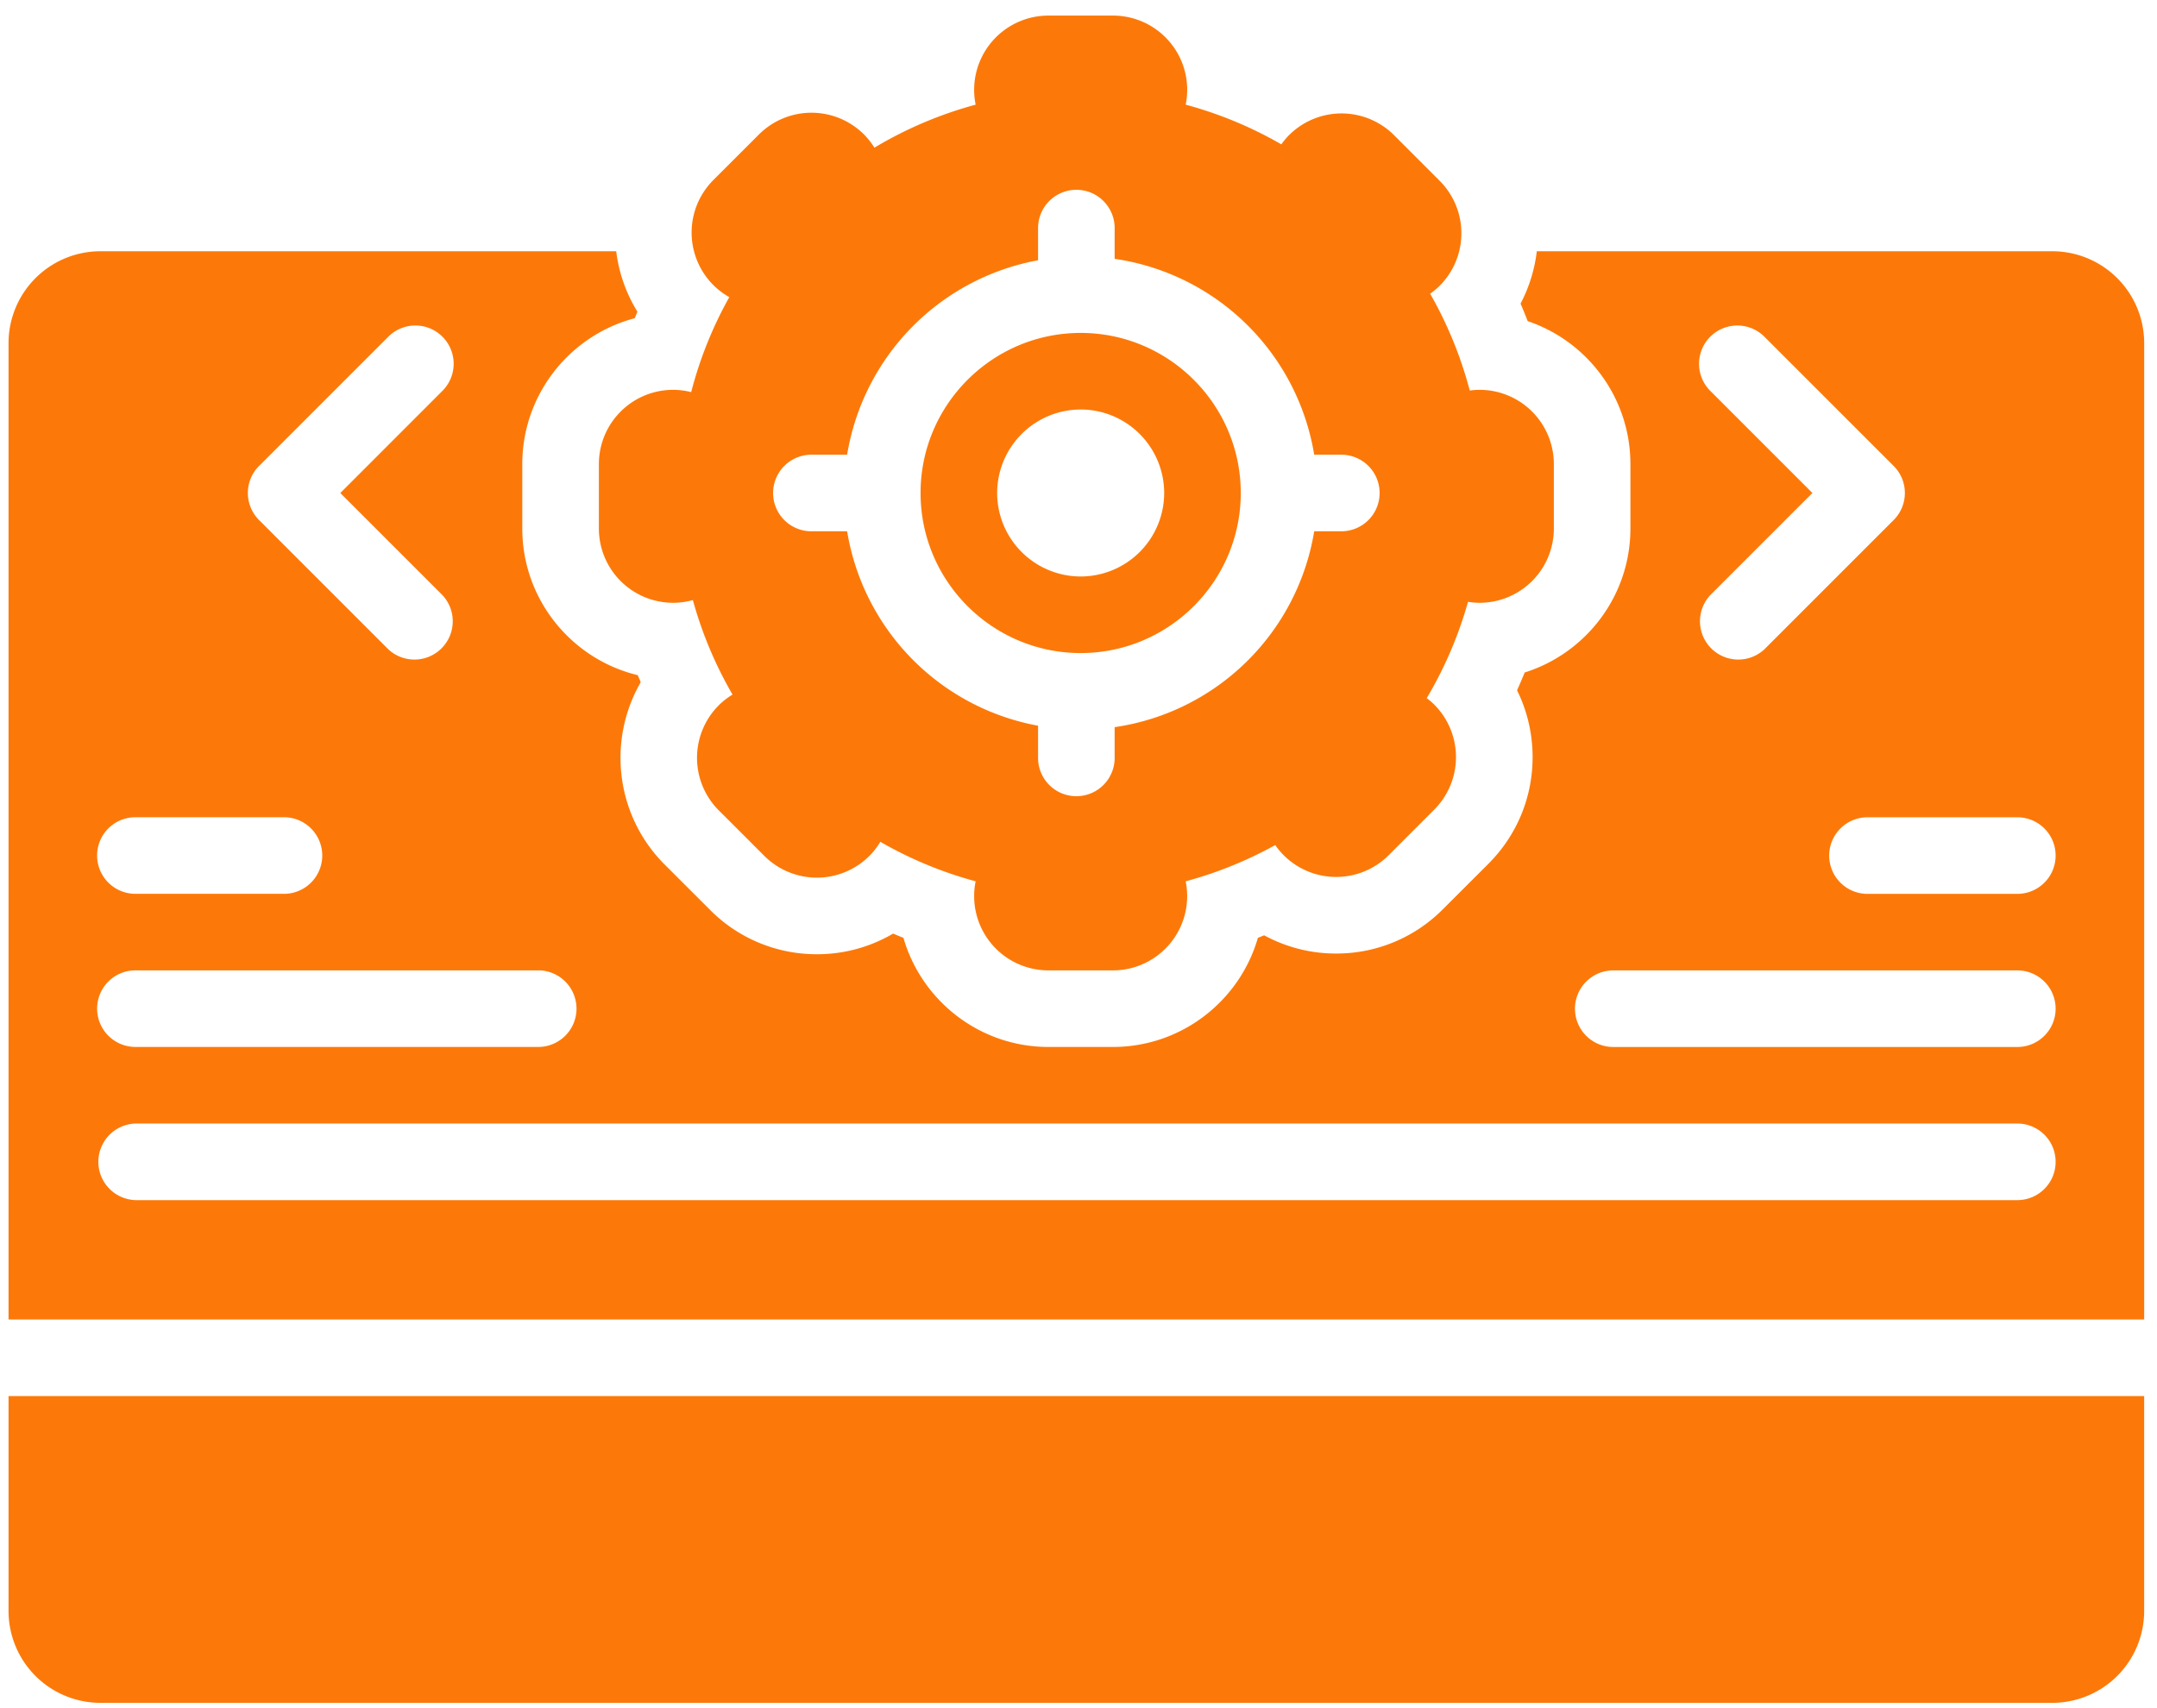
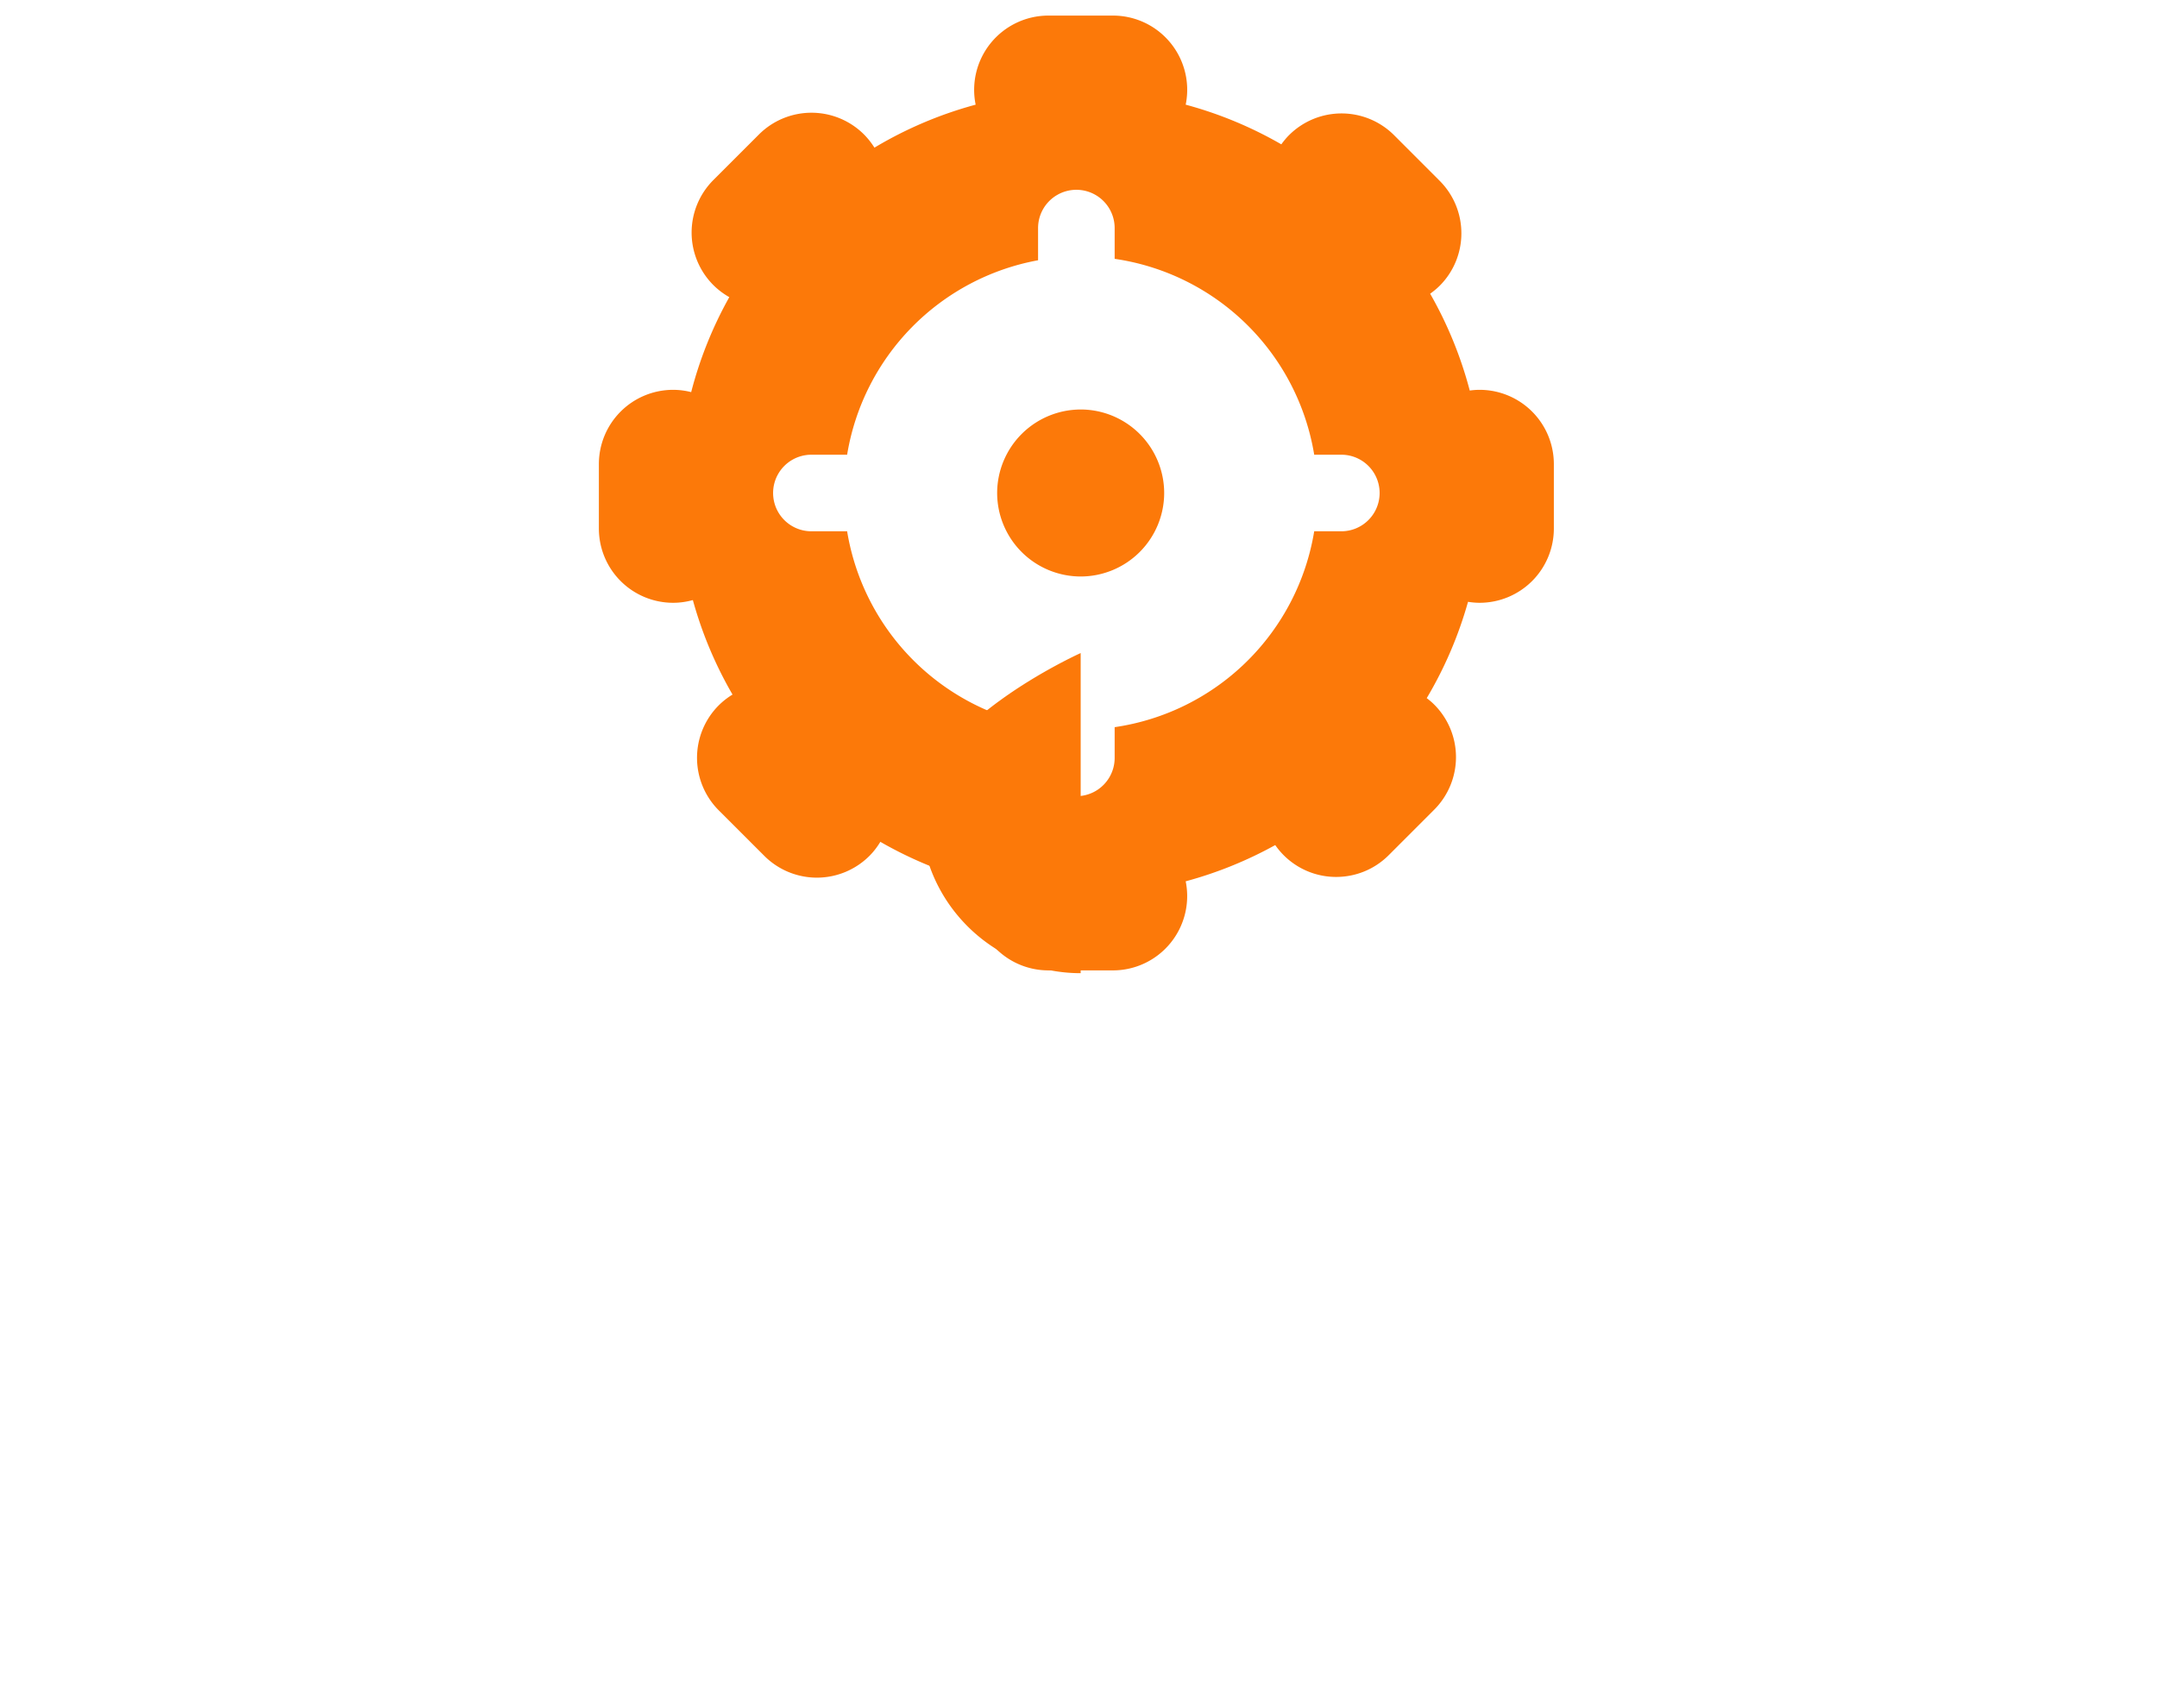
<svg xmlns="http://www.w3.org/2000/svg" width="101" height="80" fill="none">
-   <path fill="#FC7909" d="M50.602 30.585c4.134 0 7.496-3.363 7.496-7.496 0-4.133-3.362-7.497-7.496-7.497s-7.497 3.364-7.497 7.497 3.363 7.496 7.497 7.496zm0-11.407a3.915 3.915 0 0 1 3.91 3.911 3.914 3.914 0 0 1-3.91 3.91 3.915 3.915 0 0 1-3.911-3.91 3.916 3.916 0 0 1 3.911-3.91z" />
-   <path fill="#FC7909" d="M96.097 11.767H71.96a7.054 7.054 0 0 1-.761 2.453c.117.27.228.545.334.82 2.794.943 4.81 3.587 4.81 6.695v3.018c0 3.16-2.085 5.84-4.95 6.742-.114.28-.233.559-.358.834.475.961.728 2.026.728 3.13 0 1.886-.736 3.66-2.07 4.996l-2.135 2.133a7.019 7.019 0 0 1-4.994 2.07 7.034 7.034 0 0 1-3.372-.854l-.292.119c-.85 2.947-3.572 5.11-6.789 5.11h-3.018c-3.218 0-5.94-2.163-6.79-5.11-.162-.065-.322-.13-.482-.2a7.013 7.013 0 0 1-3.571.967 7.02 7.02 0 0 1-4.996-2.07l-2.133-2.132c-2.31-2.311-2.683-5.835-1.118-8.537l-.141-.33c-3.098-.747-5.406-3.543-5.406-6.868v-3.018c0-3.274 2.24-6.037 5.267-6.832l.123-.306a6.993 6.993 0 0 1-.992-2.83H4.703A4.304 4.304 0 0 0 .4 16.07v45.727h100V16.07a4.304 4.304 0 0 0-4.303-4.303zm-16.015 6.538a1.792 1.792 0 1 1 2.535-2.535l6.052 6.052c.7.7.7 1.834 0 2.534l-6.052 6.053a1.794 1.794 0 0 1-2.535-2.536l4.783-4.784-4.783-4.784zm-67.95 3.517 6.05-6.052a1.792 1.792 0 1 1 2.536 2.534l-4.783 4.786 4.783 4.783a1.794 1.794 0 0 1-2.535 2.536l-6.052-6.053c-.7-.7-.7-1.835 0-2.534zM5.071 38.8a1.791 1.791 0 0 1 1.267-.525h7.017a1.794 1.794 0 0 1 0 3.586H6.339A1.794 1.794 0 0 1 5.071 38.8zm0 7.171a1.791 1.791 0 0 1 1.267-.525H25.26a1.794 1.794 0 0 1 0 3.586H6.339a1.794 1.794 0 0 1-1.268-3.06zM94.46 56.206H6.34a1.794 1.794 0 0 1 0-3.586h88.12a1.791 1.791 0 0 1 1.793 1.793c0 .99-.803 1.793-1.793 1.793zm0-7.172H75.54a1.791 1.791 0 0 1-1.793-1.793c0-.99.803-1.793 1.793-1.793h18.92a1.791 1.791 0 0 1 1.793 1.793c0 .99-.803 1.793-1.793 1.793zm0-7.171h-7.016a1.791 1.791 0 0 1-1.793-1.793c0-.99.803-1.793 1.793-1.793h7.016a1.791 1.791 0 0 1 1.793 1.793c0 .99-.803 1.793-1.793 1.793zM.4 75.447a4.303 4.303 0 0 0 4.303 4.303h91.393a4.303 4.303 0 0 0 4.303-4.303V65.383H.4v10.064z" />
+   <path fill="#FC7909" d="M50.602 30.585s-7.497 3.364-7.497 7.497 3.363 7.496 7.497 7.496zm0-11.407a3.915 3.915 0 0 1 3.91 3.911 3.914 3.914 0 0 1-3.91 3.91 3.915 3.915 0 0 1-3.911-3.91 3.916 3.916 0 0 1 3.911-3.91z" />
  <path fill="#FC7909" d="M28.042 21.735v3.018a3.478 3.478 0 0 0 3.478 3.478c.32 0 .628-.047.923-.127a18.725 18.725 0 0 0 1.857 4.425 3.48 3.48 0 0 0-.644.503 3.48 3.48 0 0 0 0 4.92l2.134 2.133a3.48 3.48 0 0 0 4.92 0c.202-.203.37-.425.512-.659a18.71 18.71 0 0 0 4.462 1.849 3.478 3.478 0 0 0 3.41 4.172h3.017a3.479 3.479 0 0 0 3.408-4.172 18.754 18.754 0 0 0 4.193-1.697 3.465 3.465 0 0 0 2.853 1.492c.89 0 1.78-.339 2.46-1.018l2.132-2.133a3.48 3.48 0 0 0 0-4.92c-.11-.112-.23-.21-.351-.303a18.76 18.76 0 0 0 1.933-4.51c.176.027.357.045.54.045a3.478 3.478 0 0 0 3.479-3.478v-3.018a3.478 3.478 0 0 0-3.478-3.478c-.156 0-.309.013-.46.033a18.743 18.743 0 0 0-1.854-4.535c.155-.11.304-.231.444-.37a3.471 3.471 0 0 0 1.018-2.46c0-.89-.34-1.78-1.019-2.46l-2.132-2.134a3.48 3.48 0 0 0-4.92 0c-.135.135-.252.28-.36.429a18.707 18.707 0 0 0-4.478-1.858 3.472 3.472 0 0 0-.948-3.154A3.47 3.47 0 0 0 52.111.73h-3.018a3.478 3.478 0 0 0-3.409 4.172 18.74 18.74 0 0 0-4.739 2.013 3.601 3.601 0 0 0-.488-.617 3.48 3.48 0 0 0-4.92 0l-2.134 2.134a3.48 3.48 0 0 0 0 4.92 3.5 3.5 0 0 0 .746.564 18.646 18.646 0 0 0-1.785 4.449 3.417 3.417 0 0 0-.844-.108 3.478 3.478 0 0 0-3.478 3.478zm9.951-.44h1.673a11.089 11.089 0 0 1 8.941-9.106v-1.507a1.793 1.793 0 1 1 3.586 0v1.44a11.086 11.086 0 0 1 9.344 9.174h1.27a1.793 1.793 0 1 1 0 3.586h-1.27a11.087 11.087 0 0 1-9.344 9.174v1.44a1.793 1.793 0 1 1-3.586 0v-1.508a11.089 11.089 0 0 1-8.941-9.106h-1.673a1.793 1.793 0 1 1 0-3.586z" />
</svg>